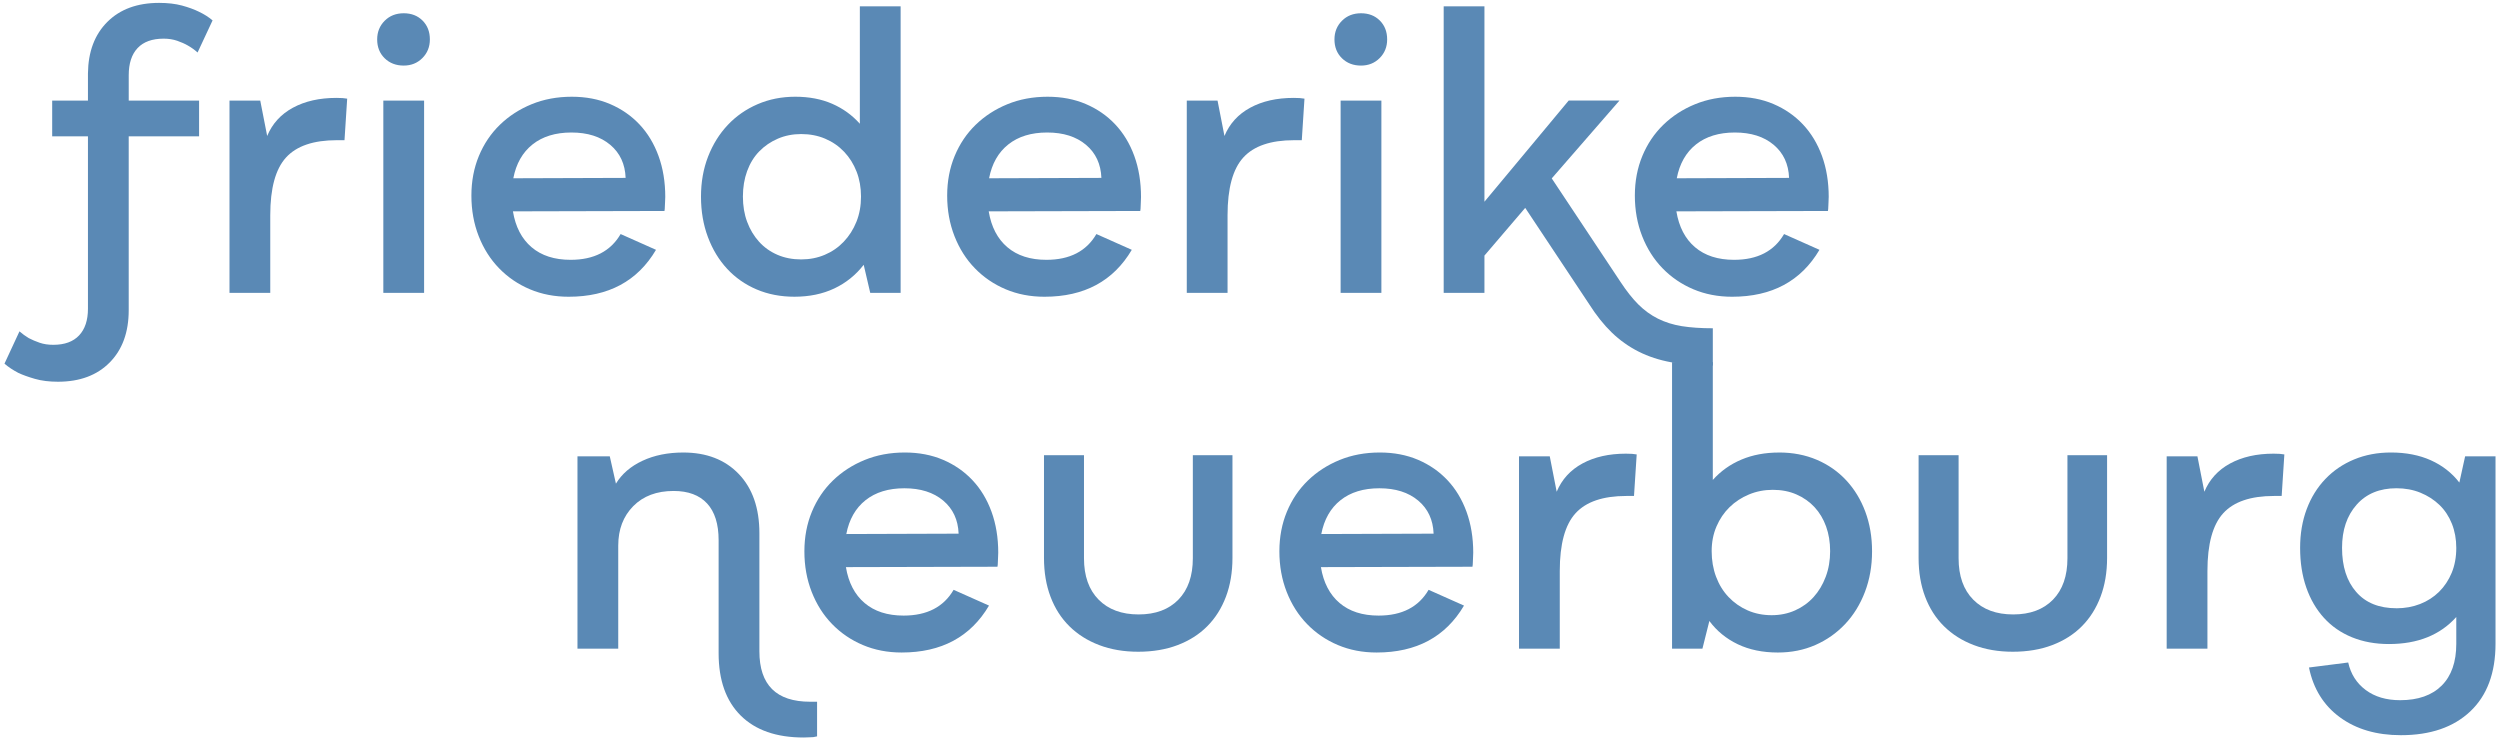
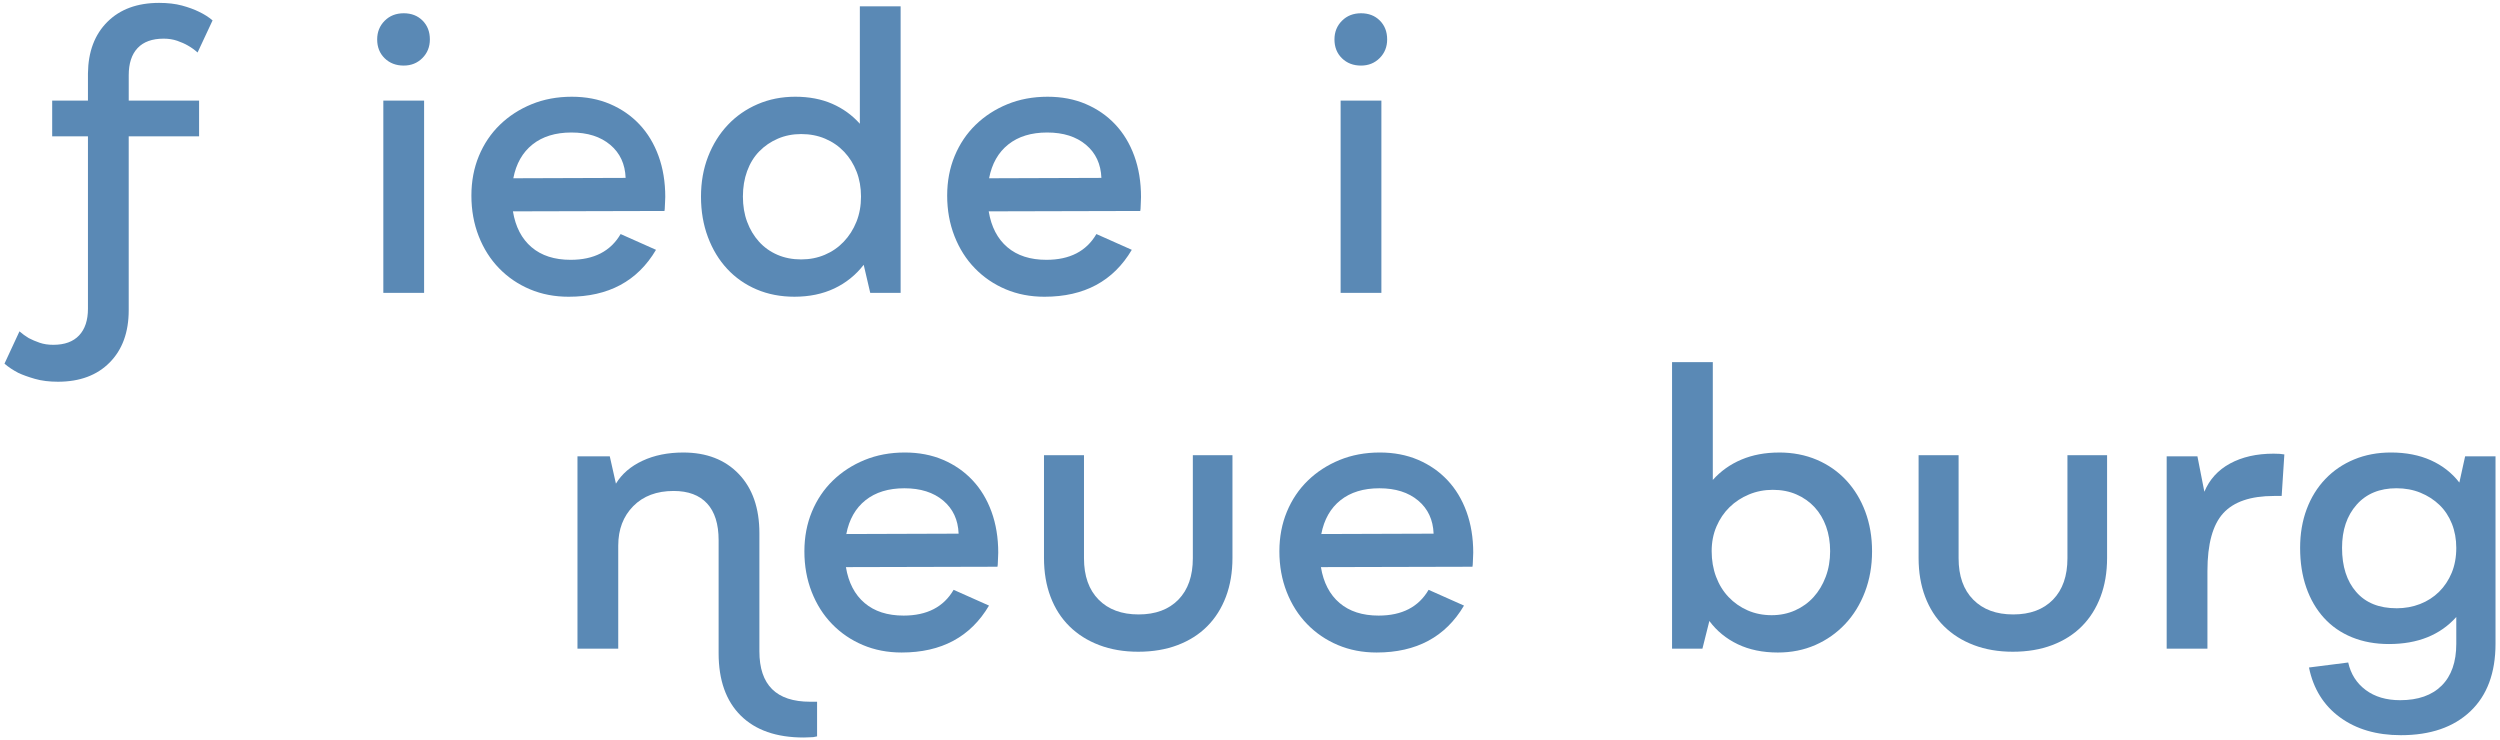
<svg xmlns="http://www.w3.org/2000/svg" id="Ebene_1" data-name="Ebene 1" width="260" height="77" viewBox="0 0 260 77">
  <defs>
    <style>
      .cls-1 {
        fill: #5a89b5;
        stroke-width: 0px;
      }
    </style>
  </defs>
  <g>
    <path class="cls-1" d="M84.976,72.981v3.601c-.106.025-.24.053-.399.08-.134,0-.28.006-.44.019-.16.013-.347.019-.56.019-2.827,0-5.008-.76-6.54-2.279-1.534-1.52-2.301-3.681-2.301-6.481v-11.76c0-1.68-.399-2.953-1.199-3.82-.801-.866-1.96-1.3-3.481-1.3-1.76,0-3.16.526-4.2,1.58s-1.56,2.42-1.56,4.1v10.72h-4.24v-20h3.36l.64,2.84c.613-1.013,1.533-1.806,2.76-2.379,1.227-.574,2.641-.86,4.24-.86,2.427,0,4.354.747,5.78,2.239,1.426,1.494,2.14,3.547,2.14,6.16v12.28c0,3.493,1.76,5.24,5.28,5.24h.72Z" />
    <path class="cls-1" d="M103.816,57.501c0,.186-.007.366-.021.539-.014.174-.019.327-.019.461,0,.16-.014.307-.04.44l-15.76.039c.266,1.615.913,2.858,1.94,3.731s2.38,1.31,4.061,1.31c2.426,0,4.159-.893,5.199-2.68l3.681,1.64c-1.92,3.254-4.947,4.88-9.08,4.88-1.467,0-2.814-.26-4.04-.779-1.228-.52-2.294-1.247-3.2-2.181-.907-.933-1.613-2.046-2.12-3.34s-.76-2.7-.76-4.22c0-1.494.26-2.867.78-4.121.519-1.252,1.246-2.332,2.18-3.239.933-.906,2.033-1.62,3.3-2.14,1.267-.52,2.66-.78,4.18-.78,1.467,0,2.794.253,3.981.76s2.206,1.214,3.06,2.12,1.514,2,1.98,3.279c.466,1.281.7,2.707.7,4.281ZM99.696,55.501c-.054-1.44-.587-2.587-1.601-3.44-1.014-.853-2.359-1.28-4.04-1.28-1.653,0-3,.414-4.039,1.24-1.04.826-1.707,2-2,3.519l11.68-.039Z" />
    <path class="cls-1" d="M153.215,57.501c0,.186-.007.366-.021.539-.014.174-.019.327-.019.461,0,.16-.014.307-.04.44l-15.76.039c.266,1.615.913,2.858,1.94,3.731s2.38,1.31,4.061,1.31c2.426,0,4.159-.893,5.199-2.68l3.681,1.64c-1.92,3.254-4.947,4.88-9.08,4.88-1.467,0-2.814-.26-4.04-.779-1.228-.52-2.294-1.247-3.2-2.181-.907-.933-1.613-2.046-2.12-3.34s-.76-2.7-.76-4.22c0-1.494.26-2.867.78-4.121.519-1.252,1.246-2.332,2.18-3.239.933-.906,2.033-1.62,3.3-2.14,1.267-.52,2.66-.78,4.18-.78,1.467,0,2.794.253,3.981.76s2.206,1.214,3.06,2.12,1.514,2,1.98,3.279c.466,1.281.7,2.707.7,4.281ZM149.095,55.501c-.054-1.44-.587-2.587-1.601-3.44-1.014-.853-2.359-1.28-4.04-1.28-1.653,0-3,.414-4.039,1.24-1.04.826-1.707,2-2,3.519l11.68-.039Z" />
-     <path class="cls-1" d="M157.975,47.46h3.2l.72,3.681c.533-1.28,1.427-2.261,2.68-2.94,1.254-.68,2.761-1.02,4.521-1.02.24,0,.453.007.64.019.186.014.347.034.48.06l-.28,4.32h-.8c-2.427,0-4.186.6-5.28,1.799-1.094,1.201-1.64,3.201-1.64,6v8.08h-4.24v-20Z" />
    <path class="cls-1" d="M185.014,47.06c1.44,0,2.754.253,3.94.76s2.206,1.22,3.06,2.14,1.514,2.008,1.98,3.26c.466,1.254.7,2.627.7,4.121,0,1.52-.247,2.926-.74,4.22-.494,1.294-1.18,2.407-2.06,3.34-.881.934-1.914,1.66-3.101,2.181-1.187.519-2.486.779-3.899.779-1.574,0-2.96-.287-4.16-.859-1.2-.574-2.188-1.381-2.96-2.42l-.721,2.879h-3.159v-29.799h4.239v12.25c.826-.924,1.82-1.629,2.981-2.118,1.16-.488,2.46-.732,3.899-.732ZM184.254,63.98c.88,0,1.693-.167,2.44-.501.746-.334,1.386-.796,1.92-1.385.533-.589.953-1.291,1.26-2.107.307-.815.46-1.705.46-2.668,0-.935-.14-1.791-.42-2.566-.28-.776-.68-1.445-1.2-2.007-.519-.561-1.147-1.003-1.88-1.323-.733-.322-1.554-.482-2.46-.482-.88,0-1.707.16-2.479.482-.774.32-1.447.762-2.021,1.323s-1.026,1.23-1.36,2.007c-.333.775-.5,1.631-.5,2.566,0,.963.153,1.853.46,2.668.307.816.74,1.519,1.301,2.107.56.589,1.22,1.051,1.98,1.385s1.594.501,2.5.501Z" />
    <path class="cls-1" d="M225.334,47.46h3.199l.721,3.681c.533-1.28,1.426-2.261,2.68-2.94,1.253-.68,2.76-1.02,4.519-1.02.24,0,.453.007.641.019.186.014.346.034.479.06l-.279,4.32h-.801c-2.427,0-4.186.6-5.279,1.799-1.094,1.201-1.641,3.201-1.641,6v8.08h-4.239v-20Z" />
    <path class="cls-1" d="M259.534,47.46v19.48c0,3.04-.874,5.387-2.62,7.04-1.747,1.653-4.153,2.479-7.22,2.479-2.534,0-4.647-.619-6.34-1.859-1.694-1.24-2.768-2.967-3.221-5.18l4.08-.52c.267,1.2.873,2.153,1.82,2.86.946.706,2.14,1.06,3.58,1.06,1.866,0,3.306-.505,4.32-1.515,1.013-1.01,1.52-2.459,1.52-4.345v-2.79c-1.68,1.873-4.014,2.81-7,2.81-1.414,0-2.693-.233-3.84-.7-1.147-.467-2.12-1.14-2.92-2.019-.8-.881-1.414-1.934-1.84-3.16-.427-1.227-.641-2.6-.641-4.12,0-1.466.227-2.806.681-4.021.453-1.213,1.1-2.26,1.94-3.14s1.84-1.56,3-2.04,2.434-.72,3.82-.72c1.573,0,2.96.271,4.16.811,1.199.541,2.186,1.312,2.96,2.314l.6-2.727h3.16ZM249.235,63.261c.876,0,1.693-.148,2.451-.443s1.415-.718,1.974-1.268c.558-.55.996-1.208,1.315-1.973.318-.766.478-1.631.478-2.597,0-.913-.153-1.751-.459-2.517-.306-.765-.737-1.416-1.295-1.952-.559-.537-1.216-.96-1.974-1.269s-1.588-.463-2.491-.463c-1.754,0-3.136.57-4.146,1.711-1.01,1.141-1.515,2.637-1.515,4.489,0,1.933.491,3.462,1.475,4.589.983,1.128,2.379,1.691,4.186,1.691Z" />
    <path class="cls-1" d="M124.055,47.341v10.72c0,1.84-.5,3.273-1.5,4.3-1,1.027-2.38,1.54-4.14,1.54s-3.147-.513-4.16-1.54c-1.014-1.026-1.52-2.46-1.52-4.3v-10.72h-4.16v10.68c0,1.494.226,2.84.68,4.04.453,1.2,1.106,2.222,1.96,3.067s1.887,1.498,3.101,1.96c1.213.462,2.565.692,4.06.692,1.52,0,2.887-.231,4.1-.692,1.214-.462,2.24-1.114,3.08-1.96s1.486-1.867,1.94-3.067c.453-1.2.68-2.546.68-4.04v-10.68h-4.12Z" />
    <path class="cls-1" d="M215.014,47.341v10.72c0,1.84-.5,3.273-1.5,4.3-1,1.027-2.38,1.54-4.141,1.54-1.76,0-3.147-.513-4.159-1.54-1.014-1.026-1.52-2.46-1.52-4.3v-10.72h-4.16v10.68c0,1.494.227,2.84.681,4.04.453,1.2,1.105,2.222,1.96,3.067.853.846,1.886,1.498,3.1,1.96,1.213.462,2.566.692,4.06.692,1.52,0,2.887-.231,4.101-.692,1.213-.462,2.24-1.114,3.08-1.96s1.486-1.867,1.94-3.067.681-2.546.681-4.04v-10.68h-4.12Z" />
  </g>
  <g>
    <path class="cls-1" d="M13.386,10.46h7.319v3.721h-7.319v18.08c0,2.293-.66,4.106-1.98,5.439-1.32,1.334-3.114,2-5.381,2-.906,0-1.707-.1-2.4-.3-.692-.2-1.266-.407-1.719-.62-.56-.293-1.041-.613-1.44-.96l1.56-3.36c.294.26.614.493.961.701.346.181.727.344,1.139.485.414.143.887.214,1.421.214,1.173,0,2.065-.326,2.68-.979.613-.652.92-1.577.92-2.774V14.181h-3.72v-3.721h3.72v-2.828c.026-2.258.7-4.044,2.021-5.359,1.32-1.315,3.113-1.973,5.38-1.973.906,0,1.7.094,2.38.277.68.185,1.26.397,1.74.633.56.265,1.039.568,1.44.911l-1.56,3.339c-.294-.266-.627-.506-1-.72-.32-.186-.694-.352-1.12-.5-.427-.145-.894-.22-1.4-.22-1.199,0-2.106.326-2.72.981-.614.653-.92,1.594-.92,2.819v2.64Z" />
-     <path class="cls-1" d="M23.866,10.46h3.2l.72,3.681c.533-1.28,1.427-2.261,2.68-2.94,1.254-.68,2.761-1.02,4.521-1.02.24,0,.453.007.64.019.188.014.347.034.48.06l-.279,4.32h-.801c-2.427,0-4.186.6-5.279,1.799-1.094,1.201-1.641,3.201-1.641,6v8.08h-4.24V10.46Z" />
    <path class="cls-1" d="M41.986,6.82c-.8,0-1.46-.253-1.98-.76-.52-.507-.78-1.16-.78-1.96,0-.773.26-1.42.78-1.94.519-.52,1.18-.781,1.98-.781s1.453.254,1.96.761c.506.507.76,1.159.76,1.96,0,.773-.26,1.42-.779,1.94-.52.52-1.167.78-1.94.78ZM39.866,10.46h4.24v20h-4.24V10.46Z" />
    <path class="cls-1" d="M69.186,20.501c0,.186-.008.366-.021.539-.014.174-.021.327-.021.461,0,.16-.014.307-.039.44l-15.76.039c.266,1.615.912,2.858,1.94,3.731,1.025.873,2.38,1.31,4.061,1.31,2.426,0,4.159-.893,5.199-2.68l3.68,1.64c-1.92,3.254-4.946,4.88-9.08,4.88-1.467,0-2.813-.26-4.039-.779-1.228-.52-2.295-1.247-3.201-2.181-.906-.933-1.613-2.046-2.119-3.34-.507-1.294-.76-2.7-.76-4.22,0-1.494.26-2.867.779-4.121.52-1.252,1.246-2.332,2.18-3.239.934-.906,2.033-1.62,3.301-2.14,1.266-.52,2.66-.78,4.18-.78,1.467,0,2.793.253,3.981.76,1.185.507,2.206,1.214,3.06,2.12.853.906,1.513,2,1.98,3.279.467,1.281.701,2.707.701,4.281ZM65.065,18.501c-.053-1.44-.586-2.587-1.6-3.44-1.014-.853-2.359-1.28-4.04-1.28-1.653,0-3,.414-4.04,1.24-1.039.826-1.707,2-2,3.519l11.68-.039Z" />
    <path class="cls-1" d="M93.665.661v29.799h-3.16l-.681-2.92c-.826,1.067-1.846,1.887-3.06,2.461-1.214.572-2.594.859-4.14.859-1.44,0-2.754-.254-3.939-.76-1.188-.506-2.207-1.221-3.061-2.141s-1.52-2.019-2-3.299c-.48-1.281-.721-2.681-.721-4.201,0-1.52.246-2.912.74-4.18.494-1.266,1.174-2.359,2.041-3.279.865-.92,1.899-1.641,3.1-2.16,1.199-.52,2.506-.78,3.92-.78,1.44,0,2.72.244,3.84.732,1.12.489,2.08,1.181,2.88,2.079V.661h4.24ZM83.325,26.98c.878,0,1.695-.16,2.453-.481s1.415-.775,1.973-1.364c.559-.588.998-1.276,1.316-2.066.318-.788.478-1.665.478-2.628,0-.935-.153-1.799-.459-2.588s-.737-1.478-1.295-2.066c-.559-.588-1.217-1.043-1.975-1.363-.758-.322-1.588-.482-2.492-.482-.877,0-1.688.16-2.432.482-.744.32-1.389.762-1.934,1.323s-.963,1.243-1.256,2.046-.439,1.685-.439,2.648.145,1.84.439,2.628c.293.79.704,1.478,1.236,2.066.531.589,1.169,1.043,1.914,1.364.743.321,1.567.481,2.471.481Z" />
    <path class="cls-1" d="M118.665,20.501c0,.186-.006.366-.019.539-.014.174-.019.327-.019.461,0,.16-.014.307-.041.44l-15.76.039c.267,1.615.914,2.858,1.94,3.731s2.38,1.31,4.06,1.31c2.427,0,4.16-.893,5.2-2.68l3.681,1.64c-1.92,3.254-4.947,4.88-9.08,4.88-1.467,0-2.814-.26-4.041-.779-1.227-.52-2.293-1.247-3.199-2.181-.907-.933-1.613-2.046-2.12-3.34s-.761-2.7-.761-4.22c0-1.494.261-2.867.781-4.121.519-1.252,1.246-2.332,2.18-3.239.933-.906,2.033-1.62,3.3-2.14,1.267-.52,2.659-.78,4.18-.78,1.466,0,2.794.253,3.979.76,1.188.507,2.207,1.214,3.061,2.12s1.514,2,1.98,3.279c.466,1.281.699,2.707.699,4.281ZM114.545,18.501c-.055-1.44-.588-2.587-1.601-3.44-1.014-.853-2.36-1.28-4.04-1.28-1.653,0-3,.414-4.039,1.24-1.041.826-1.707,2-2,3.519l11.68-.039Z" />
-     <path class="cls-1" d="M123.424,10.46h3.2l.72,3.681c.533-1.28,1.427-2.261,2.68-2.94,1.254-.68,2.761-1.02,4.521-1.02.24,0,.453.007.64.019.188.014.347.034.48.06l-.279,4.32h-.801c-2.427,0-4.186.6-5.279,1.799-1.094,1.201-1.641,3.201-1.641,6v8.08h-4.24V10.46Z" />
    <path class="cls-1" d="M141.544,6.82c-.8,0-1.46-.253-1.98-.76-.52-.507-.78-1.16-.78-1.96,0-.773.26-1.42.78-1.94.519-.52,1.18-.781,1.98-.781s1.453.254,1.96.761c.506.507.76,1.159.76,1.96,0,.773-.26,1.42-.779,1.94-.52.52-1.167.78-1.94.78ZM139.424,10.46h4.24v20h-4.24V10.46Z" />
-     <path class="cls-1" d="M168.543,29.333c.613.934,1.227,1.709,1.84,2.324.613.613,1.293,1.107,2.041,1.482.746.373,1.572.633,2.479.781.906.146,2.004.22,3.23.22v3.88c-1.6,0-3.058-.113-4.311-.34s-2.394-.6-3.42-1.12-1.954-1.181-2.78-1.98c-.826-.801-1.613-1.787-2.359-2.961l-6.641-10-4.24,4.961v3.879h-4.239V.661h4.239v20.319l8.761-10.521h5.28l-7.041,8.094,7.16,10.779Z" />
-     <path class="cls-1" d="M190.184,20.501c0,.186-.007.366-.019.539-.014.174-.021.327-.021.461,0,.16-.014.307-.04.44l-15.76.039c.266,1.615.913,2.858,1.94,3.731s2.381,1.31,4.061,1.31c2.426,0,4.16-.893,5.199-2.68l3.681,1.64c-1.92,3.254-4.946,4.88-9.08,4.88-1.467,0-2.813-.26-4.04-.779-1.227-.52-2.294-1.247-3.2-2.181-.907-.933-1.613-2.046-2.12-3.34-.506-1.294-.76-2.7-.76-4.22,0-1.494.26-2.867.78-4.121.52-1.252,1.246-2.332,2.18-3.239.933-.906,2.033-1.62,3.3-2.14,1.267-.52,2.66-.78,4.18-.78,1.467,0,2.794.253,3.981.76s2.207,1.214,3.061,2.12c.853.906,1.513,2,1.98,3.279.466,1.281.7,2.707.7,4.281ZM186.064,18.501c-.054-1.44-.587-2.587-1.601-3.44-1.014-.853-2.359-1.28-4.039-1.28-1.654,0-3,.414-4.04,1.24s-1.707,2-2,3.519l11.68-.039Z" />
  </g>
</svg>